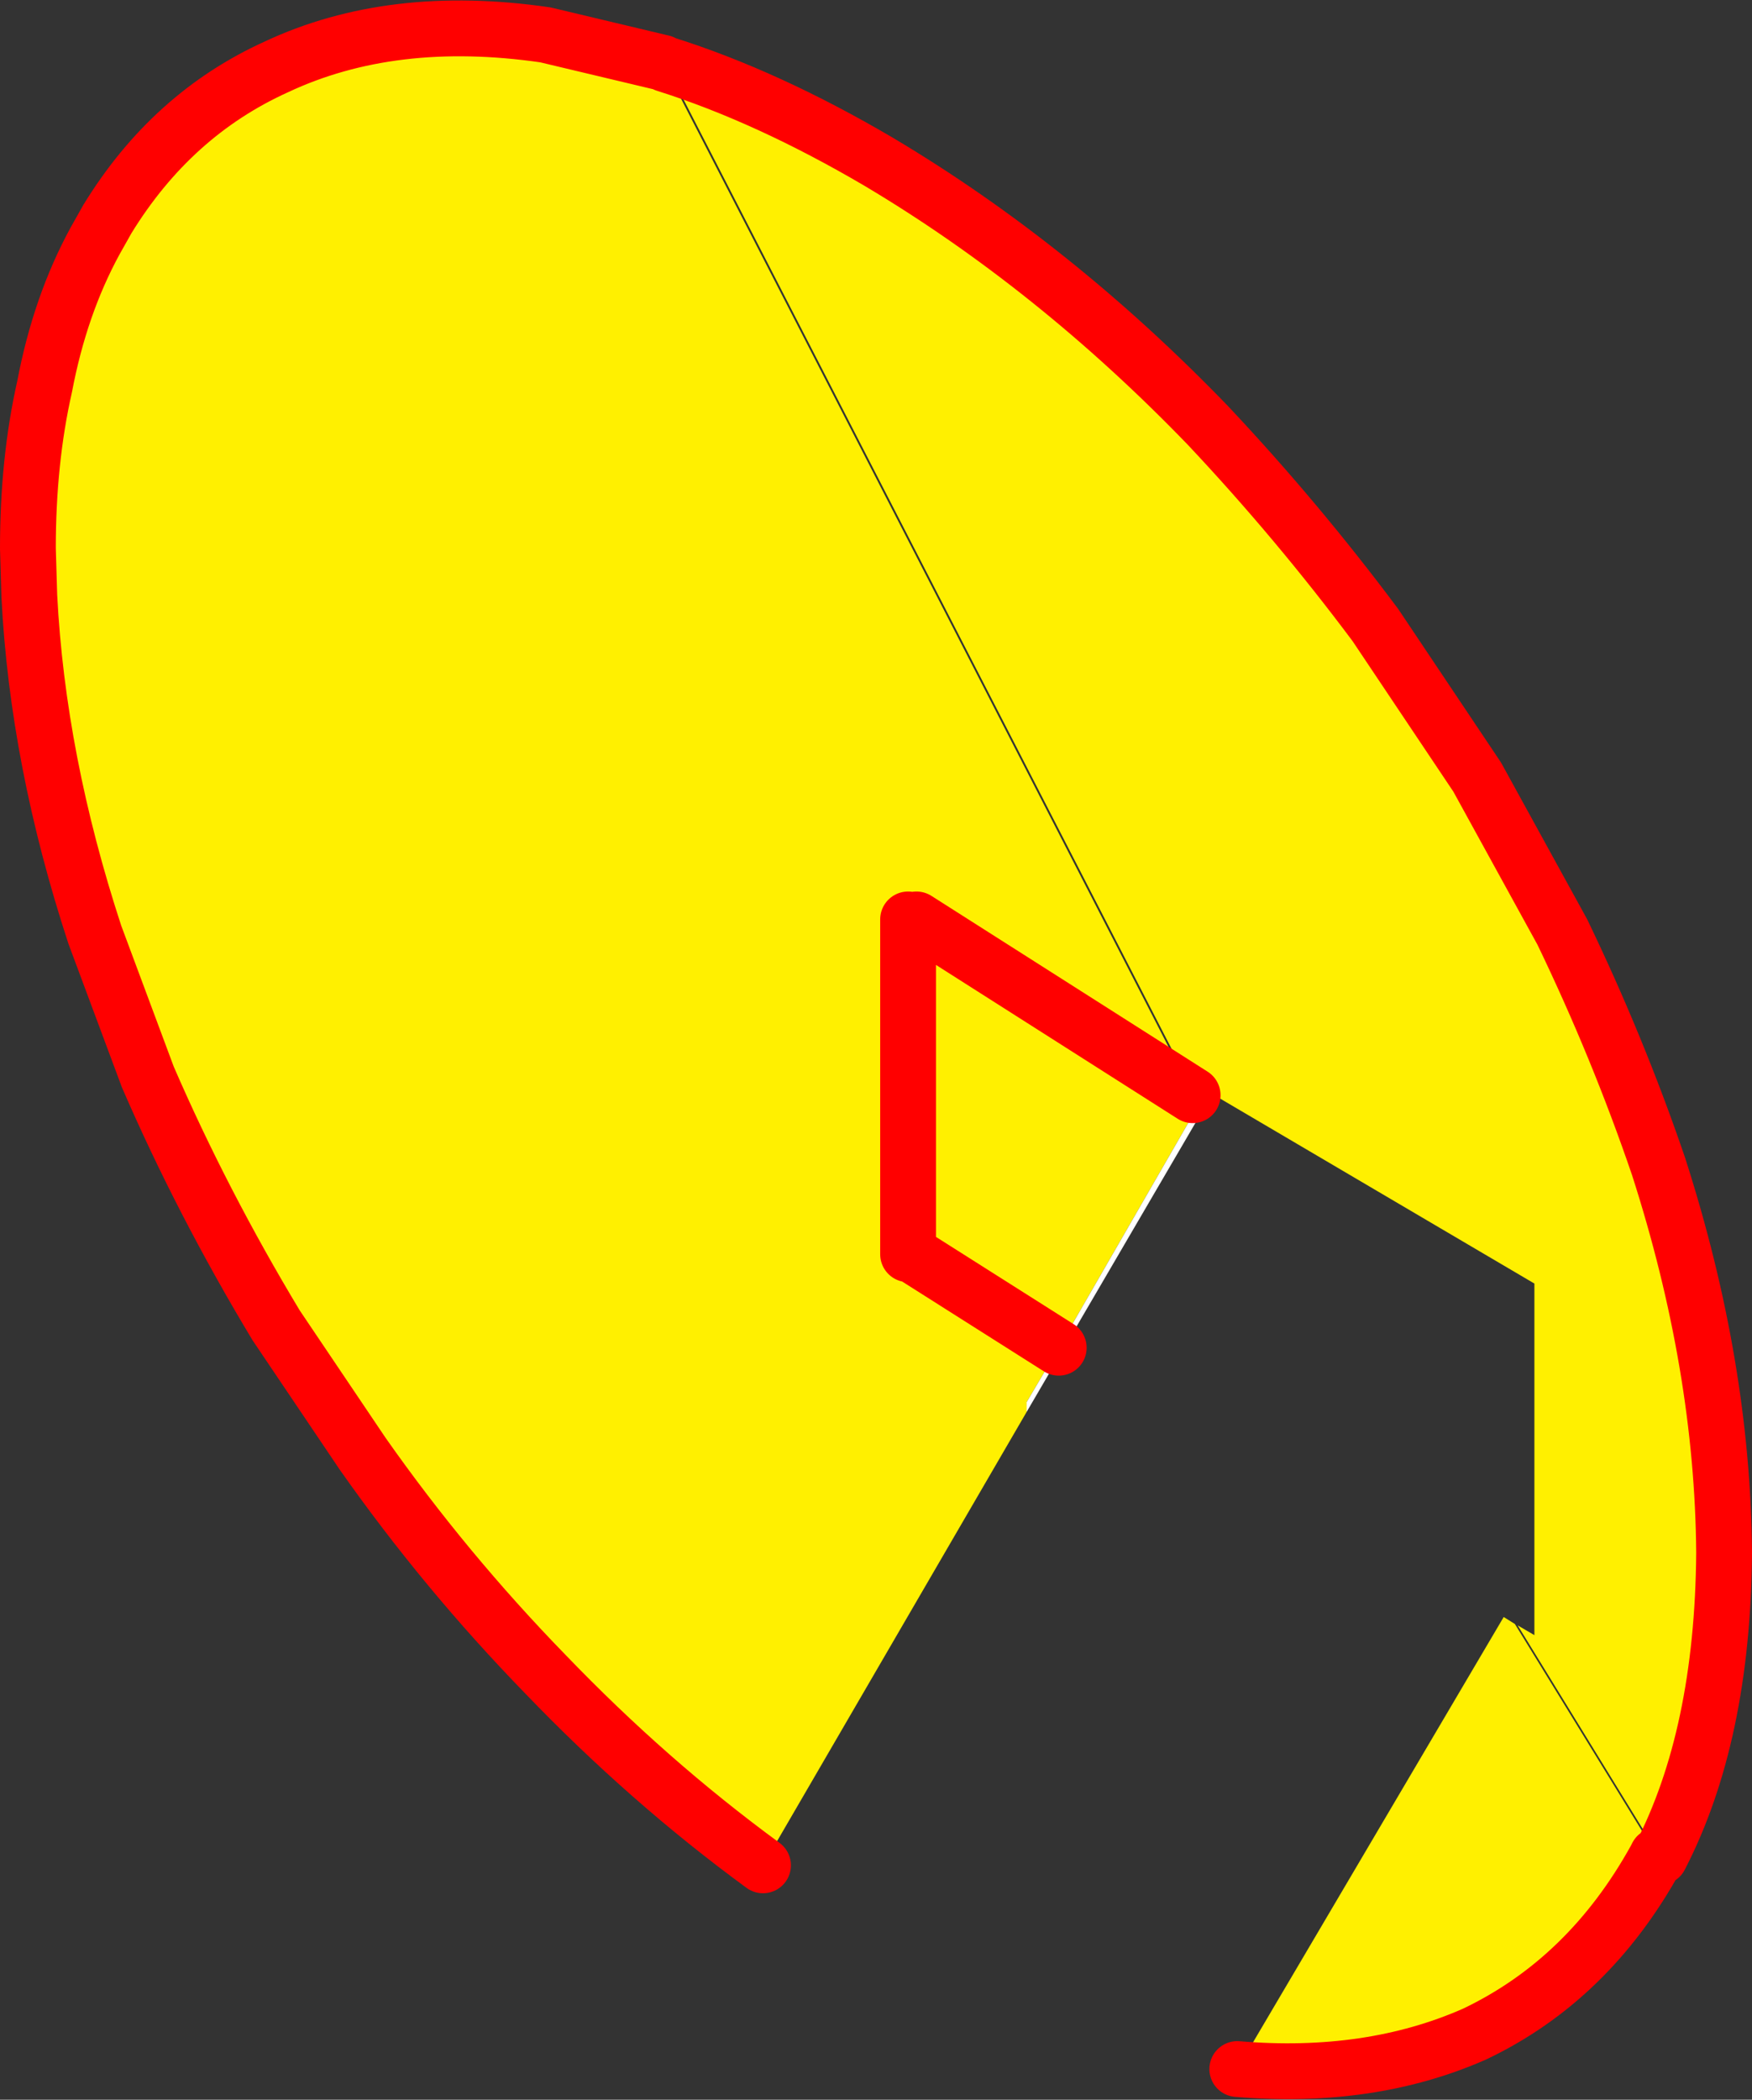
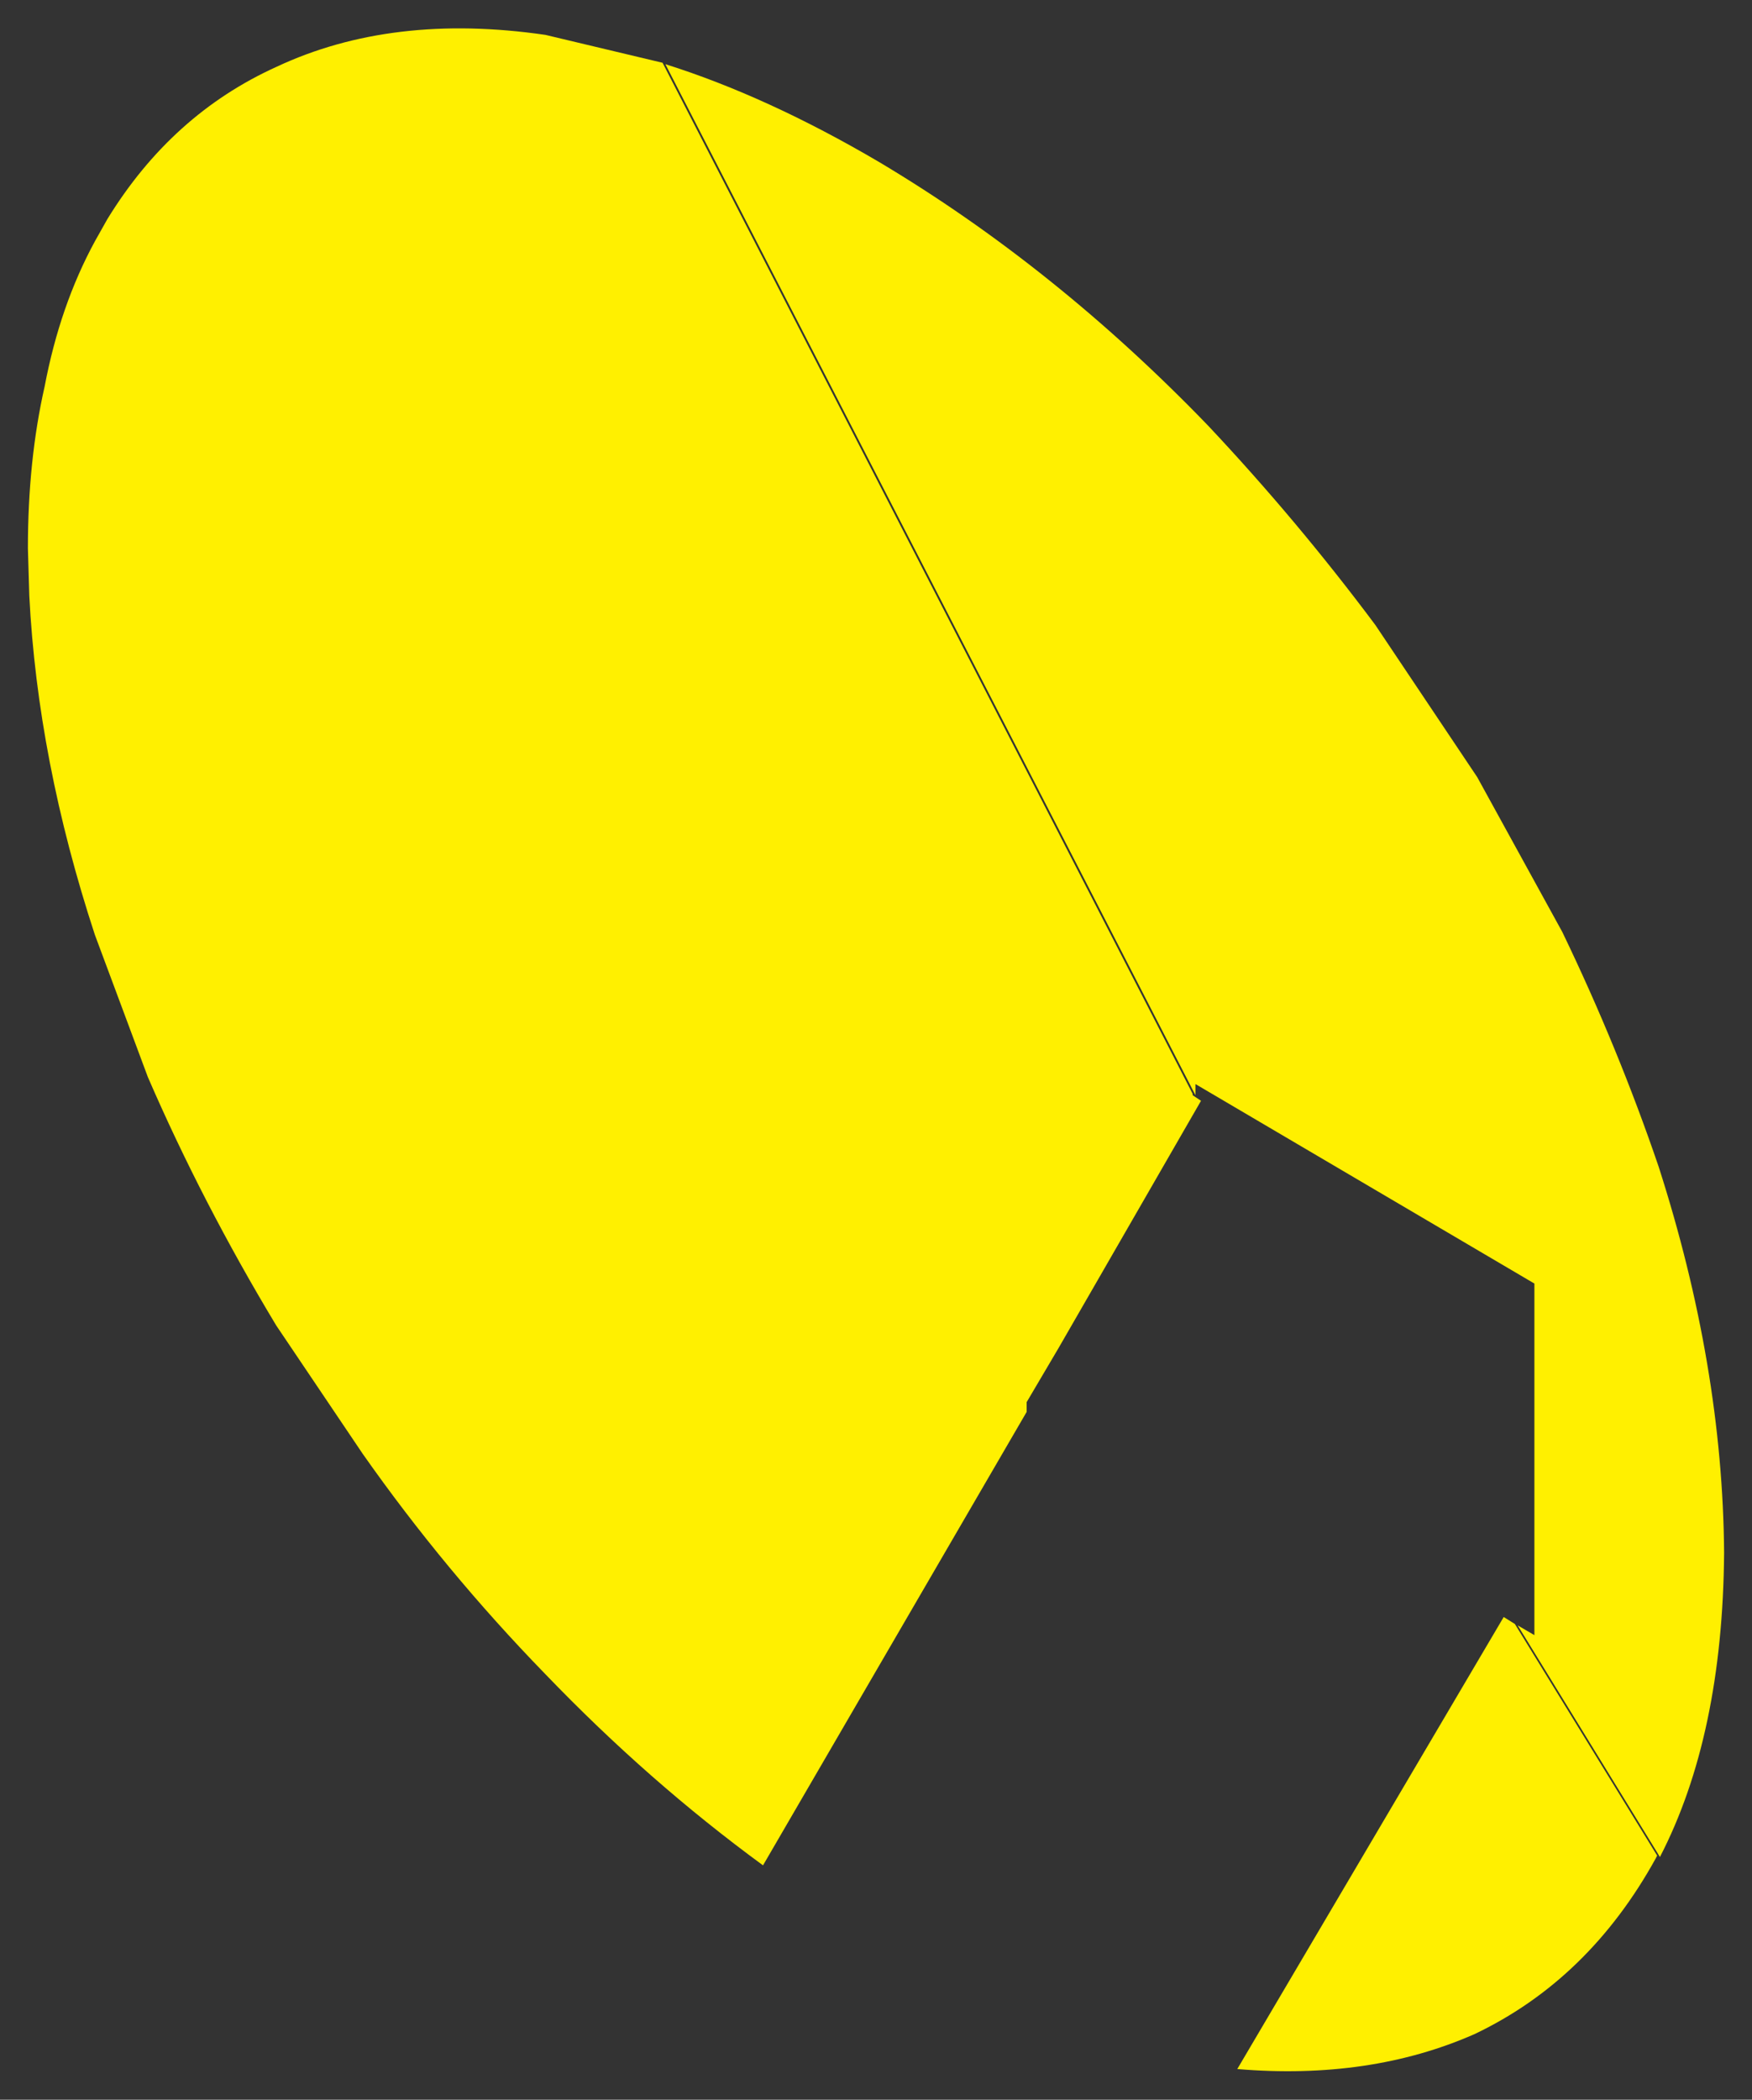
<svg xmlns="http://www.w3.org/2000/svg" height="75.25px" width="62.8px">
  <rect width="100%" height="100%" fill="#333333" stroke="none" />
  <g transform="matrix(1.0, 0.0, 0.0, 1.0, 31.4, 37.6)">
    <path d="M-7.55 -35.3 Q-3.9 -34.15 0.1 -31.8 6.4 -28.05 11.9 -22.35 15.1 -18.95 17.9 -15.2 L21.55 -9.75 24.6 -4.2 Q26.6 -0.05 28.05 4.2 30.35 11.35 30.4 18.05 30.35 24.6 28.1 28.95 L23.0 20.65 23.6 21.0 23.6 8.4 11.45 1.25 11.45 1.65 -7.55 -35.3 M12.95 36.55 L22.5 20.35 22.9 20.6 28.0 28.9 27.95 29.0 Q25.55 33.35 21.45 35.3 17.7 36.95 12.95 36.55 M11.65 1.85 L6.55 10.7 5.4 12.65 5.4 13.0 -4.05 29.25 Q-8.15 26.25 -11.85 22.4 -15.45 18.7 -18.4 14.5 L-21.5 9.9 Q-24.15 5.5 -26.1 1.0 L-28.0 -4.1 Q-30.05 -10.35 -30.35 -16.25 L-30.4 -17.95 Q-30.4 -21.1 -29.8 -23.75 -29.25 -26.65 -28.0 -28.95 L-27.55 -29.75 Q-25.25 -33.5 -21.5 -35.2 -17.35 -37.15 -11.85 -36.35 L-7.65 -35.35 11.35 1.6 11.35 1.65 11.65 1.85 M1.45 -4.65 L11.35 1.65 1.45 -4.65 M1.15 7.35 L1.15 -4.65 1.15 7.35 M1.5 7.5 L6.55 10.7 1.5 7.5" fill="#fff000" fill-rule="evenodd" stroke="none" />
-     <path d="M11.65 1.85 L11.65 2.3 5.4 13.0 5.4 12.65 6.55 10.7 11.65 1.85" fill="#ffffff" fill-rule="evenodd" stroke="none" />
-     <path d="M28.1 28.95 Q30.35 24.6 30.4 18.05 30.35 11.35 28.05 4.2 26.6 -0.05 24.6 -4.2 L21.55 -9.75 17.9 -15.2 Q15.1 -18.95 11.9 -22.35 6.4 -28.05 0.1 -31.8 -3.9 -34.15 -7.55 -35.3 M12.95 36.55 Q17.7 36.95 21.45 35.3 25.55 33.35 27.95 29.0 L28.0 28.9 M-4.05 29.25 Q-8.15 26.25 -11.85 22.4 -15.45 18.7 -18.4 14.5 L-21.5 9.9 Q-24.15 5.5 -26.1 1.0 L-28.0 -4.1 Q-30.05 -10.35 -30.35 -16.25 L-30.4 -17.95 Q-30.4 -21.1 -29.8 -23.75 -29.25 -26.65 -28.0 -28.95 L-27.55 -29.75 Q-25.25 -33.5 -21.5 -35.2 -17.35 -37.15 -11.85 -36.35 L-7.65 -35.35 M6.55 10.7 L1.5 7.5 M1.15 -4.65 L1.15 7.35 M11.35 1.65 L1.45 -4.65" fill="none" stroke="#ff0000" stroke-linecap="round" stroke-linejoin="round" stroke-width="2.0" />
  </g>
</svg>